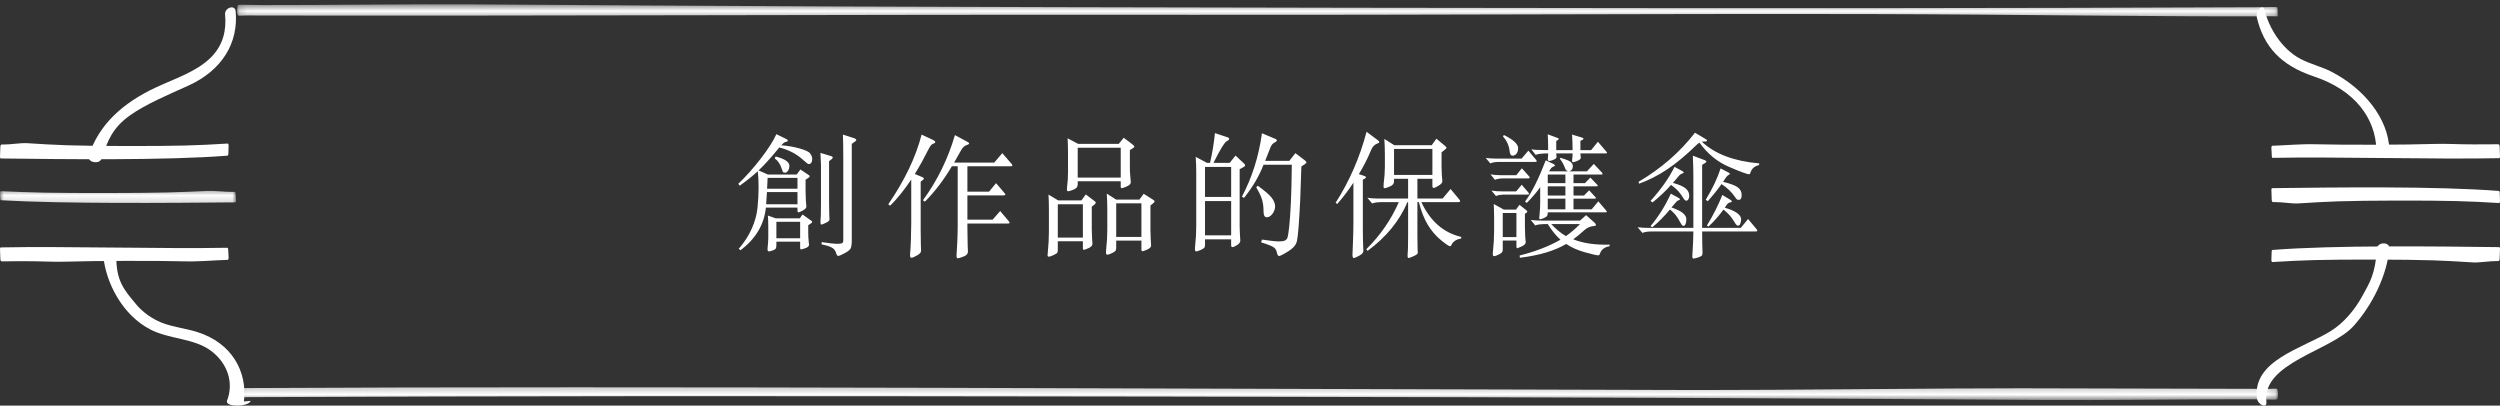
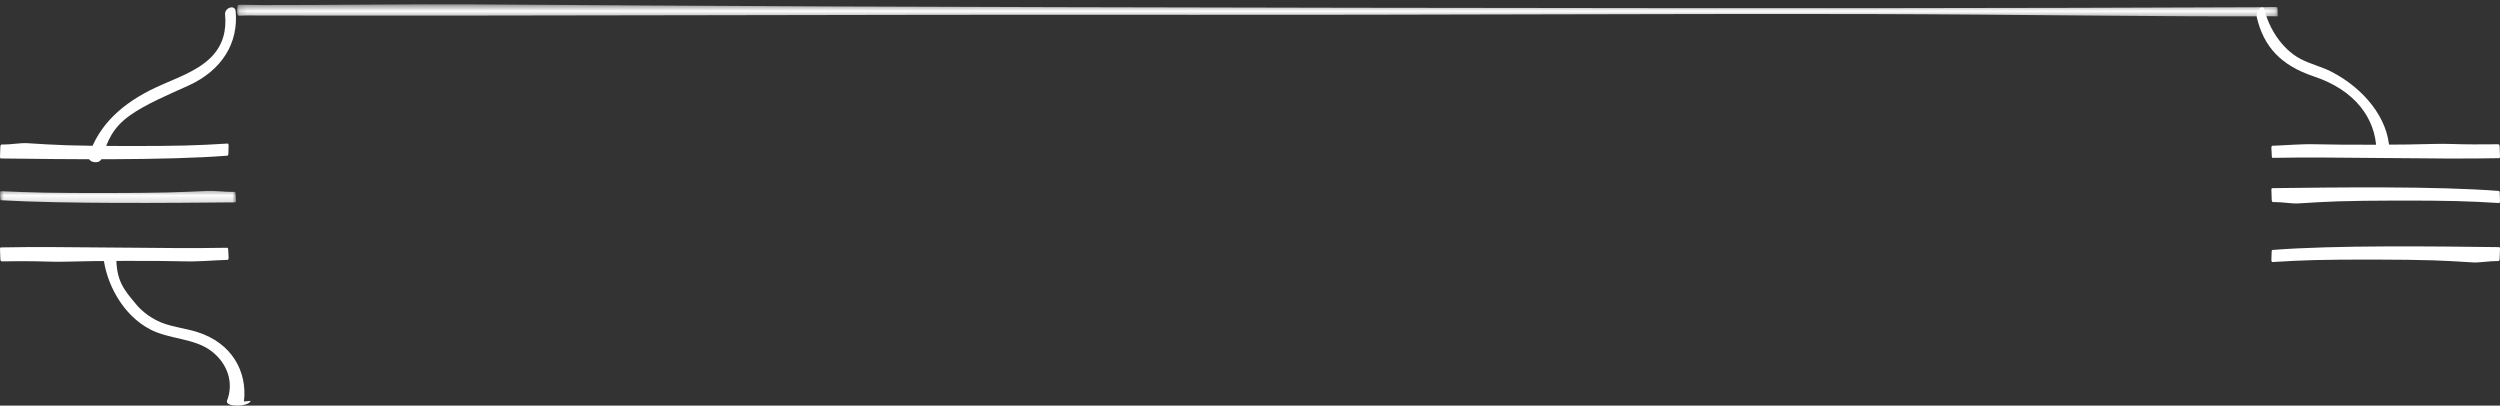
<svg xmlns="http://www.w3.org/2000/svg" xmlns:xlink="http://www.w3.org/1999/xlink" width="339px" height="55px" viewBox="0 0 339 55" version="1.1">
  <rect x="0" y="0" width="339" height="55" fill="#333333" stroke="none" />
  <title>Group 28</title>
  <desc>Created with Sketch.</desc>
  <defs>
-     <polygon id="path-1" points="0.155 0.258 276.884 0.258 276.884 2.25 0.155 2.25" />
    <polygon id="path-3" points="0.154 0.579 276.886 0.579 276.886 2.525 0.154 2.525" />
    <polygon id="path-5" points="0 0.573 31.994 0.573 31.994 2.823 0 2.823" />
  </defs>
  <g id="index" stroke="none" stroke-width="1" fill="none" fill-rule="evenodd">
    <g id="Group-28">
      <g id="Group-3" transform="translate(32, 52)">
        <mask id="mask-2" fill="white">
          <use xlink:href="#path-1" />
        </mask>
        <g id="Clip-2" />
-         <path d="M0.207,1.806 L0.164,0.672 C0.102,0.578 0.343,0.625 0.867,0.623 C58.015,0.323 127.529,0.735 198.451,0.888 C208.025,0.911 233.172,0.629 242.113,0.65 C254.05,0.679 265.33,0.706 275.707,0.731 C276.207,0.733 276.707,0.654 276.764,0.744 C276.977,1.05 276.845,1.948 276.831,2.065 C276.785,2.288 276.183,2.153 273.409,2.146 C265.462,2.126 252.842,2.297 244.86,2.238 C228.901,2.128 212.961,2.033 197.038,1.961 C165.571,1.822 85.072,1.696 53.768,1.727 C36.469,1.743 19.188,1.781 1.954,1.853 C1.27,1.856 0.28,1.93 0.207,1.806" id="Fill-1" fill="#FFFFFF" mask="url(#mask-2)" />
      </g>
      <g id="Group-6" transform="translate(32, 0)">
        <mask id="mask-4" fill="white">
          <use xlink:href="#path-3" />
        </mask>
        <g id="Clip-5" />
        <path d="M276.831,1.025 L276.877,2.161 C276.936,2.253 276.696,2.206 276.169,2.208 C260.967,2.289 241.519,1.949 221.719,1.909 C191.991,1.848 160.122,2.046 129.837,2.012 C80.596,1.958 38.747,2.192 1.332,2.1 C0.832,2.098 0.329,2.177 0.275,2.087 C0.061,1.781 0.194,0.883 0.207,0.766 C0.25,0.543 0.856,0.678 3.629,0.685 C11.573,0.705 24.197,0.532 32.179,0.59 C48.135,0.705 64.077,0.797 80.001,0.869 C111.464,1.009 191.966,1.135 223.27,1.103 C240.57,1.088 257.85,1.049 275.085,0.977 C275.771,0.975 276.758,0.901 276.831,1.025" id="Fill-4" fill="#FFFFFF" mask="url(#mask-4)" />
      </g>
      <path d="M31,34.926 L30.944,33.816 C30.938,33.69 30.885,33.597 30.829,33.597 C22.371,33.765 8.554,33.372 0.099,33.549 C0.043,33.552 -0.003,33.648 0,33.768 C0.011,34.176 0.035,35.028 0.051,35.184 C0.083,35.481 0.203,35.445 0.511,35.439 C1.398,35.415 2.812,35.427 3.702,35.421 C5.476,35.412 7.263,35.541 9.039,35.481 C12.541,35.355 21.535,35.34 25.045,35.439 C26.978,35.493 28.933,35.295 30.869,35.235 C30.946,35.232 31.005,35.088 31,34.926" id="Fill-7" fill="#FFFFFF" />
      <g id="Group-11" transform="translate(0, 25)">
        <mask id="mask-6" fill="white">
          <use xlink:href="#path-5" />
        </mask>
        <g id="Clip-10" />
        <path d="M-1.08420217e-19,1.145 L0.036,1.982 C0.038,2.074 0.085,2.148 0.151,2.153 C8.877,2.655 23.16,2.515 31.892,2.439 C31.95,2.439 31.996,2.367 31.994,2.277 C31.985,1.971 31.958,1.329 31.941,1.215 C31.914,0.992 31.79,1.017 31.468,1.021 C30.552,1.03 29.073,0.841 28.16,0.888 C26.328,0.978 24.497,1.048 22.666,1.098 C19.047,1.192 9.76,1.199 6.138,1.125 C4.139,1.084 2.137,1.019 0.14,0.922 C0.058,0.92 -0.005,1.021 -1.08420217e-19,1.145" id="Fill-9" fill="#FFFFFF" mask="url(#mask-6)" />
      </g>
      <path d="M31,19.76 L30.965,20.876 C30.96,21.002 30.914,21.101 30.856,21.107 C22.398,21.776 8.559,21.59 0.099,21.488 C0.043,21.488 0,21.389 0,21.272 C0.011,20.864 0.035,20.009 0.048,19.856 C0.08,19.559 0.197,19.592 0.512,19.595 C1.396,19.61 2.827,19.355 3.717,19.418 C5.489,19.541 7.266,19.631 9.038,19.697 C12.545,19.823 21.543,19.835 25.052,19.736 C26.989,19.682 28.929,19.595 30.866,19.466 C30.944,19.46 31.005,19.598 31,19.76" id="Fill-12" fill="#FFFFFF" />
      <path d="M308.001,20.075 L308.057,21.185 C308.059,21.311 308.113,21.404 308.168,21.404 C316.627,21.236 330.445,21.629 338.901,21.449 C338.957,21.449 339.003,21.353 339,21.233 C338.989,20.825 338.965,19.973 338.949,19.817 C338.92,19.52 338.797,19.556 338.489,19.562 C337.602,19.583 336.187,19.571 335.3,19.577 C333.527,19.589 331.737,19.457 329.963,19.52 C326.458,19.646 317.464,19.661 313.956,19.562 C312.02,19.508 310.065,19.703 308.131,19.766 C308.054,19.769 307.993,19.91 308.001,20.075" id="Fill-14" fill="#FFFFFF" />
      <path d="M339,27.238 L338.965,26.122 C338.962,25.996 338.914,25.9 338.856,25.894 C330.398,25.225 316.559,25.411 308.099,25.513 C308.043,25.513 307.997,25.609 308,25.729 C308.011,26.137 308.035,26.992 308.048,27.145 C308.08,27.439 308.197,27.409 308.509,27.403 C309.396,27.391 310.83,27.643 311.715,27.58 C313.489,27.46 315.264,27.367 317.038,27.301 C320.545,27.175 329.543,27.163 333.052,27.265 C334.99,27.316 336.929,27.403 338.866,27.532 C338.944,27.538 339.005,27.403 339,27.238" id="Fill-16" fill="#FFFFFF" />
      <path d="M308,35.24 L308.035,34.124 C308.038,33.998 308.086,33.899 308.147,33.893 C316.602,33.224 330.441,33.41 338.901,33.512 C338.957,33.512 339.003,33.611 339,33.728 C338.989,34.136 338.965,34.991 338.952,35.144 C338.923,35.441 338.803,35.408 338.491,35.402 C337.604,35.39 336.173,35.645 335.285,35.582 C333.511,35.459 331.736,35.366 329.962,35.303 C326.455,35.177 317.457,35.165 313.948,35.264 C312.01,35.318 310.071,35.405 308.136,35.534 C308.056,35.54 307.995,35.402 308,35.24" id="Fill-18" fill="#FFFFFF" />
      <path d="M30.522,1.969 C30.717,4.083 30.281,6.123 28.578,7.809 C26.625,9.739 23.757,10.635 21.157,11.848 C16.551,14 13.417,16.92 12.035,21.094 C11.733,22.003 13.49,22.39 13.791,21.484 C14.599,19.05 15.244,17.359 17.598,15.662 C19.743,14.119 23.078,12.731 25.558,11.604 C30.15,9.517 32.351,5.787 31.954,1.513 C31.865,0.581 30.432,1.031 30.522,1.969" id="Fill-20" fill="#FFFFFF" />
      <path d="M33.078,54.442 C33.561,50.418 31.465,46.484 26.689,45.005 C25.125,44.519 23.39,44.344 21.886,43.74 C20.576,43.212 19.297,42.276 18.497,41.307 C16.871,39.345 15.732,38.169 15.77,34.685 C15.781,33.775 13.919,33.768 14.003,34.685 C14.336,38.25 16.529,42.699 20.425,44.697 C22.986,46.011 26.312,45.849 28.616,47.575 C30.91,49.297 31.718,51.948 30.785,54.335 C30.446,55.212 33.661,55.225 34,54.354 L33.078,54.442 Z" id="Fill-22" fill="#FFFFFF" />
      <path d="M306.028,2.37 C306.96,6.331 309.301,8.873 313.728,10.351 C319.423,12.25 322.106,16.086 322.243,20.297 C322.273,21.232 324.032,21.237 324,20.297 C323.857,16.019 320.514,11.993 316.187,9.748 C314.827,9.038 313.243,8.688 311.89,7.958 C309.361,6.597 307.642,3.731 307.084,1.361 C306.869,0.444 305.815,1.455 306.028,2.37" id="Fill-24" fill="#FFFFFF" />
-       <path d="M322.32,33.699 C322.086,37.229 321.34,38.292 320.285,40.222 C319.344,41.94 317.842,43.792 316.016,44.913 C312.139,47.292 305.436,48.863 306.038,53.981 C306.146,54.903 307.432,55.448 307.324,54.517 C306.694,49.162 316.108,47.596 319.159,44.192 C321.713,41.339 323.683,37.314 323.997,33.699 C324.079,32.763 322.4,32.77 322.32,33.699" id="Fill-26" fill="#FFFFFF" />
-       <path d="M100.435,33.926 C102.487,32.354 103.627,30.428 103.855,28.148 L103.855,28.148 L108.139,28.148 L108.139,28.526 C108.139,28.706 108.184,28.796 108.274,28.796 C108.364,28.796 108.565,28.709 108.877,28.535 C109.189,28.361 109.345,28.184 109.345,28.004 L109.345,28.004 L109.273,27.14 C109.249,26.768 109.237,26.372 109.237,25.952 L109.237,25.952 L109.237,24.368 L109.669,24.08 C109.753,24.02 109.795,23.96 109.795,23.9 C109.795,23.84 109.753,23.786 109.669,23.738 L109.669,23.738 L108.535,22.982 L108.031,23.666 L104.125,23.666 L102.865,23.108 C103.657,22.364 104.593,21.326 105.673,19.994 C106.993,20.33 108.097,20.918 108.985,21.758 C109.237,21.974 109.396,22.109 109.462,22.163 C109.528,22.217 109.615,22.244 109.723,22.244 C109.831,22.244 109.927,22.184 110.011,22.064 C110.095,21.944 110.137,21.77 110.137,21.542 C110.137,21.314 110.047,21.074 109.867,20.822 C109.687,20.57 109.183,20.333 108.355,20.111 C107.527,19.889 106.723,19.754 105.943,19.706 C106.183,19.418 106.39,19.262 106.564,19.238 C106.738,19.214 106.825,19.157 106.825,19.067 C106.825,18.977 106.753,18.902 106.609,18.842 L106.609,18.842 L105.277,18.194 C104.857,19.118 104.149,20.225 103.153,21.515 C102.157,22.805 101.143,23.942 100.111,24.926 L100.111,24.926 L100.309,25.178 C101.221,24.53 102.037,23.876 102.757,23.216 C102.829,23.828 102.865,24.563 102.865,25.421 C102.865,26.279 102.817,27.188 102.721,28.148 C102.625,29.108 102.361,30.068 101.929,31.028 C101.497,31.988 100.909,32.894 100.165,33.746 L100.165,33.746 L100.435,33.926 Z M113.674,34.7 C113.788,34.7 114.073,34.58 114.529,34.34 C114.985,34.1 115.261,33.875 115.357,33.665 C115.453,33.455 115.501,33.092 115.501,32.576 L115.501,32.576 L115.501,19.508 L115.861,19.256 C116.029,19.148 116.113,19.052 116.113,18.968 C116.113,18.884 116.029,18.812 115.861,18.752 L115.861,18.752 L114.295,18.248 C114.331,18.992 114.349,19.982 114.349,21.218 L114.349,21.218 L114.349,32.612 C114.349,32.828 114.28,32.957 114.142,32.999 C114.004,33.041 113.773,33.062 113.449,33.062 C113.125,33.062 112.453,32.984 111.433,32.828 L111.433,32.828 L111.397,33.134 C111.913,33.23 112.354,33.362 112.72,33.53 C113.086,33.698 113.317,33.998 113.413,34.43 C113.473,34.61 113.56,34.7 113.674,34.7 Z M111.37,30.452 C111.448,30.452 111.652,30.374 111.982,30.218 C112.312,30.062 112.477,29.912 112.477,29.768 C112.477,29.732 112.468,29.546 112.45,29.21 C112.432,28.874 112.423,28.298 112.423,27.482 L112.423,21.848 L112.783,21.578 C112.879,21.482 112.927,21.407 112.927,21.353 C112.927,21.299 112.867,21.242 112.747,21.182 L112.747,21.182 L111.253,20.732 C111.301,21.644 111.325,22.202 111.325,22.406 L111.325,22.406 L111.325,27.428 C111.325,28.208 111.319,28.784 111.307,29.156 L111.307,29.156 L111.253,30.092 C111.253,30.332 111.292,30.452 111.37,30.452 Z M106.465,23.414 C106.609,23.414 106.741,23.324 106.861,23.144 C106.981,22.964 107.041,22.742 107.041,22.478 C107.041,21.962 106.417,21.542 105.169,21.218 L105.169,21.218 L105.061,21.506 C105.493,21.782 105.817,22.268 106.033,22.964 C106.093,23.168 106.144,23.294 106.186,23.342 C106.228,23.39 106.321,23.414 106.465,23.414 Z M108.139,25.592 L104.017,25.592 C104.041,25.304 104.065,24.812 104.089,24.116 L104.089,24.116 L108.139,24.116 L108.139,25.592 Z M108.139,27.698 L103.891,27.698 L103.999,26.042 L108.139,26.042 L108.139,27.698 Z M104.233,34.088 C104.365,34.088 104.545,34.046 104.773,33.962 C105.001,33.878 105.142,33.791 105.196,33.701 C105.25,33.611 105.277,33.458 105.277,33.242 L105.277,33.242 L105.277,32.774 L108.499,32.774 L108.499,33.584 C108.499,33.74 108.541,33.818 108.625,33.818 C108.709,33.818 108.91,33.761 109.228,33.647 C109.546,33.533 109.705,33.38 109.705,33.188 C109.705,33.128 109.687,32.951 109.651,32.657 C109.615,32.363 109.597,31.976 109.597,31.496 L109.597,31.496 L109.597,30.542 L109.993,30.272 C110.089,30.2 110.137,30.14 110.137,30.092 C110.137,30.044 110.089,29.984 109.993,29.912 L109.993,29.912 L108.823,29.084 L108.445,29.606 L105.187,29.606 L104.125,29.228 C104.161,29.66 104.179,30.17 104.179,30.758 L104.179,30.758 L104.179,32.252 C104.179,32.576 104.149,33.026 104.089,33.602 C104.053,33.926 104.101,34.088 104.233,34.088 Z M108.499,32.306 L105.277,32.306 L105.277,30.074 L108.499,30.074 L108.499,32.306 Z M123.619,34.952 C123.715,34.952 123.952,34.85 124.33,34.646 C124.708,34.442 124.897,34.232 124.897,34.016 C124.897,33.98 124.888,33.704 124.87,33.188 C124.855,32.766 124.847,32.131 124.844,31.283 L124.843,24.638 L125.095,24.44 C125.215,24.356 125.275,24.278 125.275,24.206 C125.275,24.134 125.185,24.062 125.005,23.99 L125.005,23.99 L124.051,23.594 C124.711,22.514 125.329,21.398 125.905,20.246 C126.121,19.802 126.328,19.55 126.526,19.49 C126.724,19.43 126.823,19.355 126.823,19.265 C126.823,19.175 126.727,19.082 126.535,18.986 L126.535,18.986 L124.969,18.248 C124.189,21.296 122.683,24.446 120.451,27.698 L120.451,27.698 L120.703,27.896 C121.639,26.972 122.593,25.79 123.565,24.35 L123.565,24.35 L123.565,30.308 C123.565,30.812 123.55,31.52 123.52,32.432 C123.49,33.344 123.457,33.95 123.421,34.25 C123.409,34.358 123.403,34.502 123.403,34.682 C123.403,34.862 123.475,34.952 123.619,34.952 Z M129.874,35.024 C129.988,35.024 130.246,34.946 130.648,34.79 C131.05,34.634 131.251,34.418 131.251,34.142 C131.251,34.106 131.239,33.794 131.215,33.206 C131.195,32.708 131.183,31.94 131.18,30.901 L131.179,30.308 L136.651,30.308 C136.819,30.308 136.903,30.278 136.903,30.218 C136.903,30.158 136.861,30.08 136.777,29.984 L136.777,29.984 L135.625,28.616 L134.599,29.786 L131.179,29.786 L131.179,26.492 L136.075,26.492 C136.243,26.492 136.327,26.462 136.327,26.402 C136.327,26.342 136.291,26.27 136.219,26.186 L136.219,26.186 L135.067,24.836 L134.113,25.988 L131.179,25.988 L131.179,22.55 L137.029,22.55 C137.197,22.55 137.281,22.52 137.281,22.46 C137.281,22.4 137.245,22.322 137.173,22.226 L137.173,22.226 L135.913,20.768 L134.815,22.046 L129.379,22.046 L130.315,20.39 C130.531,19.982 130.819,19.73 131.179,19.634 C131.335,19.586 131.413,19.526 131.413,19.454 C131.413,19.382 131.329,19.304 131.161,19.22 L131.161,19.22 L129.487,18.32 C128.539,21.56 127.093,24.506 125.149,27.158 L125.149,27.158 L125.419,27.338 C126.751,26.006 127.969,24.41 129.073,22.55 L129.073,22.55 L129.865,22.55 L129.865,30.416 C129.865,31.136 129.847,31.922 129.811,32.774 L129.811,32.774 L129.703,34.682 C129.703,34.91 129.76,35.024 129.874,35.024 Z M144.85,25.934 C144.964,25.934 145.207,25.859 145.579,25.709 C145.951,25.559 146.137,25.334 146.137,25.034 L146.137,25.034 L146.137,24.584 L151.969,24.584 L151.969,25.286 C151.969,25.442 152.017,25.52 152.113,25.52 C152.209,25.52 152.437,25.439 152.797,25.277 C153.157,25.115 153.337,24.926 153.337,24.71 L153.337,24.71 L153.265,23.9 C153.229,23.54 153.211,23.132 153.211,22.676 L153.211,22.676 L153.211,20.354 L153.607,20.102 C153.751,20.018 153.823,19.946 153.823,19.886 C153.823,19.826 153.751,19.736 153.607,19.616 L153.607,19.616 L152.383,18.68 L151.699,19.508 L146.191,19.508 L144.769,18.752 C144.805,19.424 144.823,20.15 144.823,20.93 L144.823,20.93 L144.823,23.288 C144.823,24.08 144.781,24.764 144.697,25.34 C144.685,25.472 144.679,25.604 144.679,25.736 C144.679,25.868 144.736,25.934 144.85,25.934 Z M151.969,24.08 L146.137,24.08 L146.137,20.03 L151.969,20.03 L151.969,24.08 Z M150.169,34.538 C150.265,34.538 150.451,34.475 150.727,34.349 C151.003,34.223 151.177,34.115 151.249,34.025 C151.321,33.935 151.357,33.806 151.357,33.638 L151.357,33.638 L151.357,32.63 L154.777,32.63 L154.777,33.836 C154.777,33.992 154.822,34.07 154.912,34.07 C155.002,34.07 155.221,33.992 155.569,33.836 C155.917,33.68 156.091,33.5 156.091,33.296 L156.091,33.296 L156.037,32.396 C156.013,32.048 156.001,31.658 156.001,31.226 L156.001,31.226 L156.001,27.86 L156.433,27.518 C156.517,27.434 156.559,27.362 156.559,27.302 C156.559,27.242 156.505,27.176 156.397,27.104 L156.397,27.104 L155.083,26.276 L154.507,27.068 L151.357,27.068 L150.079,26.258 C150.127,26.93 150.151,27.662 150.151,28.454 L150.151,28.454 L150.151,31.1 C150.151,31.988 150.097,32.924 149.989,33.908 C149.965,34.16 149.965,34.328 149.989,34.412 C150.013,34.496 150.073,34.538 150.169,34.538 Z M142.213,34.808 C142.321,34.808 142.501,34.751 142.753,34.637 C143.005,34.523 143.182,34.427 143.284,34.349 C143.386,34.271 143.437,34.124 143.437,33.908 L143.437,33.908 L143.437,32.72 L146.839,32.72 L146.839,33.638 C146.839,33.794 146.884,33.872 146.974,33.872 C147.064,33.872 147.28,33.794 147.622,33.638 C147.964,33.482 148.135,33.29 148.135,33.062 L148.135,33.062 L148.081,32.252 C148.057,31.892 148.045,31.484 148.045,31.028 L148.045,31.028 L148.045,28.022 L148.459,27.698 C148.543,27.614 148.585,27.539 148.585,27.473 C148.585,27.407 148.507,27.32 148.351,27.212 L148.351,27.212 L147.235,26.366 L146.641,27.176 L143.491,27.176 L142.177,26.384 C142.213,27.056 142.231,27.788 142.231,28.58 L142.231,28.58 L142.231,31.37 C142.231,32.258 142.183,33.194 142.087,34.178 C142.063,34.322 142.051,34.463 142.051,34.601 C142.051,34.739 142.105,34.808 142.213,34.808 Z M154.777,32.126 L151.357,32.126 L151.357,27.572 L154.777,27.572 L154.777,32.126 Z M146.839,32.216 L143.437,32.216 L143.437,27.698 L146.839,27.698 L146.839,32.216 Z M162.229,34.088 C162.325,34.088 162.511,34.028 162.787,33.908 C163.063,33.788 163.234,33.686 163.3,33.602 C163.366,33.518 163.399,33.386 163.399,33.206 L163.399,33.206 L163.399,32.45 L166.945,32.45 L166.945,33.26 C166.945,33.428 167.005,33.512 167.125,33.512 C167.245,33.512 167.452,33.419 167.746,33.233 C168.04,33.047 168.187,32.846 168.187,32.63 L168.187,32.63 L168.133,31.784 C168.109,31.436 168.097,31.064 168.097,30.668 L168.097,30.668 L168.097,22.946 L168.655,22.64 C168.775,22.568 168.835,22.496 168.835,22.424 C168.835,22.352 168.799,22.28 168.727,22.208 L168.727,22.208 L167.539,21.092 L166.747,22.082 L164.551,22.082 C165.439,20.282 166.051,19.292 166.387,19.112 C166.579,19.028 166.675,18.935 166.675,18.833 C166.675,18.731 166.591,18.656 166.423,18.608 L166.423,18.608 L164.749,18.05 C164.605,19.43 164.383,20.774 164.083,22.082 L164.083,22.082 L163.669,22.082 L162.139,21.272 C162.187,21.944 162.211,22.676 162.211,23.468 L162.211,23.468 L162.211,30.668 C162.211,31.556 162.157,32.492 162.049,33.476 C162.025,33.716 162.025,33.878 162.049,33.962 C162.073,34.046 162.133,34.088 162.229,34.088 Z M173.479,34.718 C173.551,34.718 173.812,34.592 174.262,34.34 C174.712,34.088 175.072,33.833 175.342,33.575 C175.612,33.317 175.786,33.02 175.864,32.684 C175.942,32.348 176.017,31.709 176.089,30.767 C176.161,29.825 176.233,28.634 176.305,27.194 L176.305,27.194 L176.467,22.568 L176.935,22.262 C177.079,22.166 177.151,22.085 177.151,22.019 C177.151,21.953 177.079,21.86 176.935,21.74 L176.935,21.74 L175.657,20.768 L174.829,21.812 L171.553,21.812 L172.291,19.958 C172.411,19.658 172.582,19.454 172.804,19.346 C173.026,19.238 173.137,19.136 173.137,19.04 C173.137,18.944 173.035,18.86 172.831,18.788 L172.831,18.788 L171.121,18.068 C170.689,21.2 169.783,24.068 168.403,26.672 L168.403,26.672 L168.691,26.834 C169.855,25.382 170.737,23.882 171.337,22.334 L171.337,22.334 L175.171,22.334 C175.147,24.542 175.102,26.312 175.036,27.644 C174.97,28.976 174.895,30.02 174.811,30.776 C174.727,31.532 174.655,32.003 174.595,32.189 C174.535,32.375 174.424,32.513 174.262,32.603 C174.1,32.693 173.818,32.738 173.416,32.738 C173.014,32.738 172.249,32.654 171.121,32.486 L171.121,32.486 L171.013,32.864 C171.901,33.14 172.465,33.362 172.705,33.53 C172.945,33.698 173.092,33.938 173.146,34.25 C173.2,34.562 173.311,34.718 173.479,34.718 Z M166.945,26.708 L163.399,26.708 L163.399,22.64 L166.945,22.64 L166.945,26.708 Z M171.769,29.462 C172.057,29.462 172.318,29.303 172.552,28.985 C172.786,28.667 172.903,28.325 172.903,27.959 C172.903,27.593 172.744,27.206 172.426,26.798 C172.108,26.39 171.481,25.85 170.545,25.178 L170.545,25.178 L170.347,25.412 C170.731,26.048 170.992,26.597 171.13,27.059 C171.268,27.521 171.337,28.052 171.337,28.652 C171.337,29.192 171.481,29.462 171.769,29.462 Z M166.945,31.91 L163.399,31.91 L163.399,27.266 L166.945,27.266 L166.945,31.91 Z M183.559,34.988 C183.667,34.988 183.913,34.886 184.297,34.682 C184.681,34.478 184.873,34.262 184.873,34.034 C184.873,33.998 184.861,33.701 184.837,33.143 C184.813,32.585 184.801,31.754 184.801,30.65 L184.801,24.368 L185.035,24.242 C185.167,24.158 185.233,24.086 185.233,24.026 C185.233,23.966 185.143,23.906 184.963,23.846 L184.963,23.846 L184.261,23.612 C184.909,22.544 185.443,21.5 185.863,20.48 C186.067,19.952 186.349,19.622 186.709,19.49 C186.925,19.418 187.033,19.346 187.033,19.274 C187.033,19.202 186.955,19.106 186.799,18.986 L186.799,18.986 L185.305,17.87 C184.381,21.362 182.983,24.572 181.111,27.5 L181.111,27.5 L181.327,27.662 C182.059,26.834 182.791,25.874 183.523,24.782 L183.523,24.782 L183.523,30.236 C183.523,30.932 183.502,31.82 183.46,32.9 C183.418,33.98 183.397,34.526 183.397,34.538 C183.397,34.838 183.451,34.988 183.559,34.988 Z M190.993,34.988 C191.077,34.988 191.308,34.904 191.686,34.736 C192.064,34.568 192.253,34.418 192.253,34.286 C192.253,34.262 192.244,34.079 192.226,33.737 C192.208,33.395 192.199,32.822 192.199,32.018 L192.199,27.41 L192.397,27.41 C192.709,28.634 193.111,29.654 193.603,30.47 C194.095,31.286 194.683,31.976 195.367,32.54 C196.051,33.104 196.471,33.386 196.627,33.386 C196.687,33.386 196.741,33.35 196.789,33.278 C196.981,32.774 197.431,32.462 198.139,32.342 L198.139,32.342 L198.139,32.126 C195.739,31.562 193.939,29.99 192.739,27.41 L192.739,27.41 L197.725,27.41 C197.905,27.41 197.995,27.371 197.995,27.293 C197.995,27.215 197.947,27.122 197.851,27.014 L197.851,27.014 L196.699,25.628 L195.619,26.924 L192.199,26.924 L192.199,24.242 L194.233,24.242 L194.233,25.232 C194.233,25.4 194.29,25.484 194.404,25.484 C194.518,25.484 194.743,25.382 195.079,25.178 C195.415,24.974 195.583,24.776 195.583,24.584 L195.583,24.584 L195.511,23.72 C195.487,23.372 195.475,23.006 195.475,22.622 L195.475,22.622 L195.475,20.66 L195.979,20.246 C196.087,20.174 196.141,20.105 196.141,20.039 C196.141,19.973 196.075,19.886 195.943,19.778 L195.943,19.778 L194.773,18.806 L194.143,19.688 L189.067,19.688 L187.717,18.842 C187.765,19.526 187.789,20.258 187.789,21.038 L187.789,21.038 L187.789,22.64 C187.789,23.336 187.735,24.08 187.627,24.872 C187.615,25.028 187.609,25.175 187.609,25.313 C187.609,25.451 187.66,25.52 187.762,25.52 C187.864,25.52 188.101,25.442 188.473,25.286 C188.845,25.13 189.031,24.902 189.031,24.602 L189.031,24.602 L189.031,24.242 L190.939,24.242 L190.939,26.924 L186.907,26.924 C186.367,26.924 185.869,26.888 185.413,26.816 L185.413,26.816 L186.061,27.59 C186.385,27.47 186.793,27.41 187.285,27.41 L187.285,27.41 L189.679,27.41 C188.647,29.774 187.177,31.904 185.269,33.8 L185.269,33.8 L185.449,34.016 C187.969,32.156 189.769,29.954 190.849,27.41 L190.849,27.41 L190.939,27.41 L190.939,31.964 C190.939,32.744 190.933,33.326 190.921,33.71 L190.921,33.71 L190.867,34.646 C190.867,34.874 190.909,34.988 190.993,34.988 Z M194.233,23.72 L189.031,23.72 L189.031,20.192 L194.233,20.192 L194.233,23.72 Z M213.349,21.992 C213.433,21.992 213.622,21.929 213.916,21.803 C214.21,21.677 214.357,21.542 214.357,21.398 L214.357,21.398 L214.303,20.804 L217.687,20.804 C217.843,20.804 217.921,20.78 217.921,20.732 C217.921,20.684 217.879,20.618 217.795,20.534 L217.795,20.534 L216.679,19.22 L215.761,20.354 L214.303,20.354 L214.303,19.094 L214.573,18.968 C214.669,18.932 214.717,18.878 214.717,18.806 C214.717,18.734 214.639,18.68 214.483,18.644 L214.483,18.644 L213.169,18.248 C213.217,18.872 213.241,19.574 213.241,20.354 L213.241,20.354 L211.027,20.354 L211.027,19.13 L211.207,19.004 C211.315,18.944 211.369,18.887 211.369,18.833 C211.369,18.779 211.291,18.728 211.135,18.68 L211.135,18.68 L209.875,18.212 C209.911,18.776 209.929,19.49 209.929,20.354 C208.753,20.354 207.991,20.318 207.643,20.246 L207.643,20.246 L208.237,21.002 C208.513,20.87 209.077,20.804 209.929,20.804 C209.929,21.044 209.914,21.275 209.884,21.497 C209.854,21.719 209.923,21.83 210.091,21.83 C210.187,21.83 210.373,21.776 210.649,21.668 C210.925,21.56 211.063,21.434 211.063,21.29 L211.063,21.29 L211.027,20.804 L213.241,20.804 C213.241,21.104 213.229,21.317 213.205,21.443 C213.181,21.569 213.169,21.692 213.169,21.812 C213.169,21.932 213.229,21.992 213.349,21.992 Z M205.096,21.11 C205.318,21.11 205.501,21.014 205.645,20.822 C205.789,20.63 205.861,20.39 205.861,20.102 C205.861,19.814 205.696,19.52 205.366,19.22 C205.036,18.92 204.553,18.614 203.917,18.302 L203.917,18.302 L203.809,18.518 C204.325,19.07 204.625,19.736 204.709,20.516 C204.745,20.912 204.874,21.11 205.096,21.11 Z M202.081,22.154 C202.381,22.022 202.783,21.956 203.287,21.956 L203.287,21.956 L208.165,21.956 C208.309,21.956 208.381,21.923 208.381,21.857 C208.381,21.791 208.339,21.716 208.255,21.632 L208.255,21.632 L207.247,20.426 L206.329,21.506 L202.909,21.506 C202.381,21.506 201.901,21.476 201.469,21.416 L201.469,21.416 L202.081,22.154 Z M208.849,29.732 C208.933,29.732 209.098,29.678 209.344,29.57 C209.59,29.462 209.74,29.36 209.794,29.264 C209.848,29.168 209.875,29.012 209.875,28.796 L209.875,28.796 L217.669,28.796 C217.813,28.796 217.885,28.772 217.885,28.724 C217.885,28.676 217.849,28.61 217.777,28.526 L217.777,28.526 L216.733,27.302 L215.833,28.382 L213.367,28.382 L213.367,26.942 L216.175,26.942 C216.331,26.942 216.409,26.915 216.409,26.861 C216.409,26.807 216.367,26.744 216.283,26.672 L216.283,26.672 L215.491,25.808 L214.789,26.51 L213.367,26.51 L213.367,25.268 L216.427,25.268 C216.583,25.268 216.661,25.241 216.661,25.187 C216.661,25.133 216.619,25.07 216.535,24.998 L216.535,24.998 L215.653,24.08 L214.915,24.836 L213.367,24.836 L213.367,23.666 L217.111,23.666 C217.243,23.666 217.309,23.642 217.309,23.594 C217.309,23.546 217.279,23.48 217.219,23.396 L217.219,23.396 L216.121,22.226 L215.185,23.234 L212.773,23.234 C213.109,23.138 213.277,22.91 213.277,22.55 C213.277,22.298 213.166,22.091 212.944,21.929 C212.722,21.767 212.269,21.59 211.585,21.398 L211.585,21.398 L211.513,21.524 C211.813,21.896 212.059,22.346 212.251,22.874 C212.299,23.018 212.419,23.138 212.611,23.234 L212.611,23.234 L210.055,23.234 C210.247,22.874 210.427,22.667 210.595,22.613 C210.763,22.559 210.847,22.499 210.847,22.433 C210.847,22.367 210.763,22.292 210.595,22.208 L210.595,22.208 L209.605,21.74 C208.609,24.32 207.673,26.18 206.797,27.32 L206.797,27.32 L207.031,27.518 C207.823,26.714 208.429,26 208.849,25.376 L208.849,25.376 L208.849,27.338 C208.849,27.95 208.828,28.442 208.786,28.814 C208.744,29.186 208.723,29.432 208.723,29.552 C208.723,29.672 208.765,29.732 208.849,29.732 Z M202.711,24.386 C203.011,24.254 203.413,24.188 203.917,24.188 L203.917,24.188 L207.211,24.188 C207.355,24.188 207.427,24.158 207.427,24.098 C207.427,24.038 207.385,23.96 207.301,23.864 L207.301,23.864 L206.365,22.82 L205.609,23.756 L203.557,23.756 C203.029,23.756 202.549,23.72 202.117,23.648 L202.117,23.648 L202.711,24.386 Z M212.269,24.836 L209.875,24.836 L209.875,23.666 L212.269,23.666 L212.269,24.836 Z M202.855,26.582 C203.155,26.45 203.557,26.384 204.061,26.384 L204.061,26.384 L207.103,26.384 C207.259,26.384 207.337,26.357 207.337,26.303 C207.337,26.249 207.295,26.168 207.211,26.06 L207.211,26.06 L206.347,25.052 L205.591,25.952 L203.683,25.952 C203.155,25.952 202.675,25.916 202.243,25.844 L202.243,25.844 L202.855,26.582 Z M212.269,26.51 L209.875,26.51 L209.875,25.268 L212.269,25.268 L212.269,26.51 Z M212.269,28.382 L209.875,28.382 L209.875,26.942 L212.269,26.942 L212.269,28.382 Z M202.621,34.736 C202.717,34.736 202.897,34.673 203.161,34.547 C203.425,34.421 203.593,34.313 203.665,34.223 C203.737,34.133 203.773,34.01 203.773,33.854 L203.773,33.854 L203.773,32.612 L205.627,32.612 L205.627,33.404 C205.627,33.572 205.66,33.656 205.726,33.656 C205.792,33.656 206.002,33.572 206.356,33.404 C206.71,33.236 206.887,33.05 206.887,32.846 L206.887,32.846 L206.815,32.018 C206.791,31.658 206.779,31.256 206.779,30.812 L206.779,30.812 L206.779,28.994 L206.995,28.85 C207.067,28.778 207.103,28.724 207.103,28.688 C207.103,28.652 207.067,28.598 206.995,28.526 L206.995,28.526 L206.041,27.77 L205.573,28.418 L203.917,28.418 L202.549,27.662 C202.585,28.298 202.603,28.946 202.603,29.606 L202.603,29.606 L202.603,31.316 C202.603,32.204 202.549,33.14 202.441,34.124 C202.417,34.376 202.417,34.541 202.441,34.619 C202.465,34.697 202.525,34.736 202.621,34.736 Z M205.627,32.144 L203.773,32.144 L203.773,28.886 L205.627,28.886 L205.627,32.144 Z M206.095,34.952 C208.699,34.64 210.793,34.016 212.377,33.08 C213.109,33.572 213.973,33.953 214.969,34.223 C215.965,34.493 216.532,34.628 216.67,34.628 C216.808,34.628 216.895,34.568 216.931,34.448 C217.111,33.86 217.555,33.506 218.263,33.386 L218.263,33.386 L218.263,33.17 C216.319,33.23 214.675,32.99 213.331,32.45 C213.787,32.126 214.297,31.706 214.861,31.19 C215.257,30.854 215.683,30.674 216.139,30.65 C216.319,30.638 216.409,30.59 216.409,30.506 C216.409,30.422 216.355,30.326 216.247,30.218 L216.247,30.218 L215.077,29.174 L214.249,29.912 L209.011,29.912 C208.483,29.912 208.003,29.882 207.571,29.822 L207.571,29.822 L208.183,30.578 C208.399,30.446 208.963,30.38 209.875,30.38 C210.439,31.28 211.015,31.988 211.603,32.504 C210.019,33.404 208.171,34.118 206.059,34.646 L206.059,34.646 L206.095,34.952 Z M212.341,32.018 C211.645,31.61 210.979,31.064 210.343,30.38 L210.343,30.38 L214.249,30.38 C213.697,30.956 213.061,31.502 212.341,32.018 Z M222.259,24.908 C223.567,24.44 224.839,23.792 226.075,22.964 C227.311,22.136 228.631,21.038 230.035,19.67 C230.191,19.514 230.329,19.406 230.449,19.346 C231.541,20.858 232.873,21.95 234.445,22.622 C236.017,23.294 236.923,23.63 237.163,23.63 C237.247,23.63 237.301,23.588 237.325,23.504 C237.505,22.88 237.907,22.508 238.531,22.388 L238.531,22.388 L238.549,22.154 C235.153,21.866 232.561,20.888 230.773,19.22 C230.893,19.196 231.04,19.184 231.214,19.184 C231.388,19.184 231.475,19.142 231.475,19.058 C231.475,18.998 231.385,18.914 231.205,18.806 L231.205,18.806 L229.837,17.996 C227.809,20.624 225.259,22.844 222.187,24.656 L222.187,24.656 L222.259,24.908 Z M229.648,35.06 C229.762,35.06 229.969,35.009 230.269,34.907 C230.569,34.805 230.743,34.712 230.791,34.628 C230.839,34.544 230.863,34.418 230.863,34.25 L230.863,34.25 L230.827,33.17 C230.815,32.75 230.809,32.156 230.809,31.388 L230.809,31.388 L238.027,31.388 C238.207,31.388 238.297,31.355 238.297,31.289 C238.297,31.223 238.243,31.13 238.135,31.01 L238.135,31.01 L237.037,29.696 L236.047,30.902 L230.809,30.902 L230.809,22.352 L231.169,22.136 C231.313,22.04 231.385,21.962 231.385,21.902 C231.385,21.842 231.313,21.782 231.169,21.722 L231.169,21.722 L229.549,21.11 C229.597,22.154 229.621,23.144 229.621,24.08 L229.621,24.08 L229.621,30.902 L223.555,30.902 C223.015,30.902 222.517,30.872 222.061,30.812 L222.061,30.812 L222.709,31.586 C223.021,31.454 223.429,31.388 223.933,31.388 L223.933,31.388 L229.621,31.388 C229.609,32.228 229.585,32.924 229.549,33.476 L229.549,33.476 L229.477,34.772 C229.477,34.964 229.534,35.06 229.648,35.06 Z M224.095,27.446 C225.103,26.618 225.937,25.826 226.597,25.07 C227.005,25.37 227.32,25.64 227.542,25.88 C227.764,26.12 228.007,26.45 228.271,26.87 C228.403,27.098 228.532,27.212 228.658,27.212 C228.784,27.212 228.883,27.146 228.955,27.014 C229.027,26.882 229.063,26.726 229.063,26.546 C229.063,26.174 228.91,25.85 228.604,25.574 C228.298,25.298 227.713,25.04 226.849,24.8 C227.281,24.272 227.563,23.939 227.695,23.801 C227.827,23.663 227.962,23.573 228.1,23.531 C228.238,23.489 228.307,23.441 228.307,23.387 C228.307,23.333 228.235,23.264 228.091,23.18 L228.091,23.18 L227.065,22.622 C226.321,24.134 225.235,25.676 223.807,27.248 L223.807,27.248 L224.095,27.446 Z M231.583,27.284 C232.303,26.468 232.921,25.694 233.437,24.962 C234.217,25.454 234.859,26.084 235.363,26.852 C235.459,27.02 235.591,27.104 235.759,27.104 C236.035,27.104 236.173,26.888 236.173,26.456 C236.173,26.024 235.999,25.676 235.651,25.412 C235.303,25.148 234.637,24.896 233.653,24.656 C233.989,24.104 234.226,23.798 234.364,23.738 C234.502,23.678 234.571,23.624 234.571,23.576 C234.571,23.528 234.499,23.462 234.355,23.378 L234.355,23.378 L233.311,22.838 C232.891,24.158 232.219,25.574 231.295,27.086 L231.295,27.086 L231.583,27.284 Z M224.059,30.812 C224.839,30.176 225.637,29.372 226.453,28.4 C226.765,28.664 227.014,28.91 227.2,29.138 C227.386,29.366 227.617,29.732 227.893,30.236 C228.025,30.5 228.151,30.632 228.271,30.632 C228.391,30.632 228.487,30.551 228.559,30.389 C228.631,30.227 228.667,30.005 228.667,29.723 C228.667,29.441 228.52,29.171 228.226,28.913 C227.932,28.655 227.407,28.394 226.651,28.13 C226.987,27.722 227.209,27.464 227.317,27.356 C227.425,27.248 227.533,27.179 227.641,27.149 C227.749,27.119 227.803,27.077 227.803,27.023 C227.803,26.969 227.731,26.9 227.587,26.816 L227.587,26.816 L226.561,26.258 C225.841,27.866 224.923,29.336 223.807,30.668 L223.807,30.668 L224.059,30.812 Z M231.673,30.722 C232.393,30.05 233.071,29.282 233.707,28.418 C234.091,28.73 234.391,29.015 234.607,29.273 C234.823,29.531 235.063,29.882 235.327,30.326 C235.435,30.506 235.558,30.596 235.696,30.596 C235.834,30.596 235.936,30.491 236.002,30.281 C236.068,30.071 236.101,29.894 236.101,29.75 C236.101,29.126 235.363,28.598 233.887,28.166 C234.031,27.926 234.151,27.752 234.247,27.644 C234.343,27.536 234.466,27.47 234.616,27.446 C234.766,27.422 234.841,27.38 234.841,27.32 C234.841,27.26 234.769,27.182 234.625,27.086 L234.625,27.086 L233.545,26.438 C233.029,27.77 232.333,29.15 231.457,30.578 L231.457,30.578 L231.673,30.722 Z" id="創作品的保護傘" fill="#FFFFFF" fill-rule="nonzero" />
    </g>
  </g>
</svg>